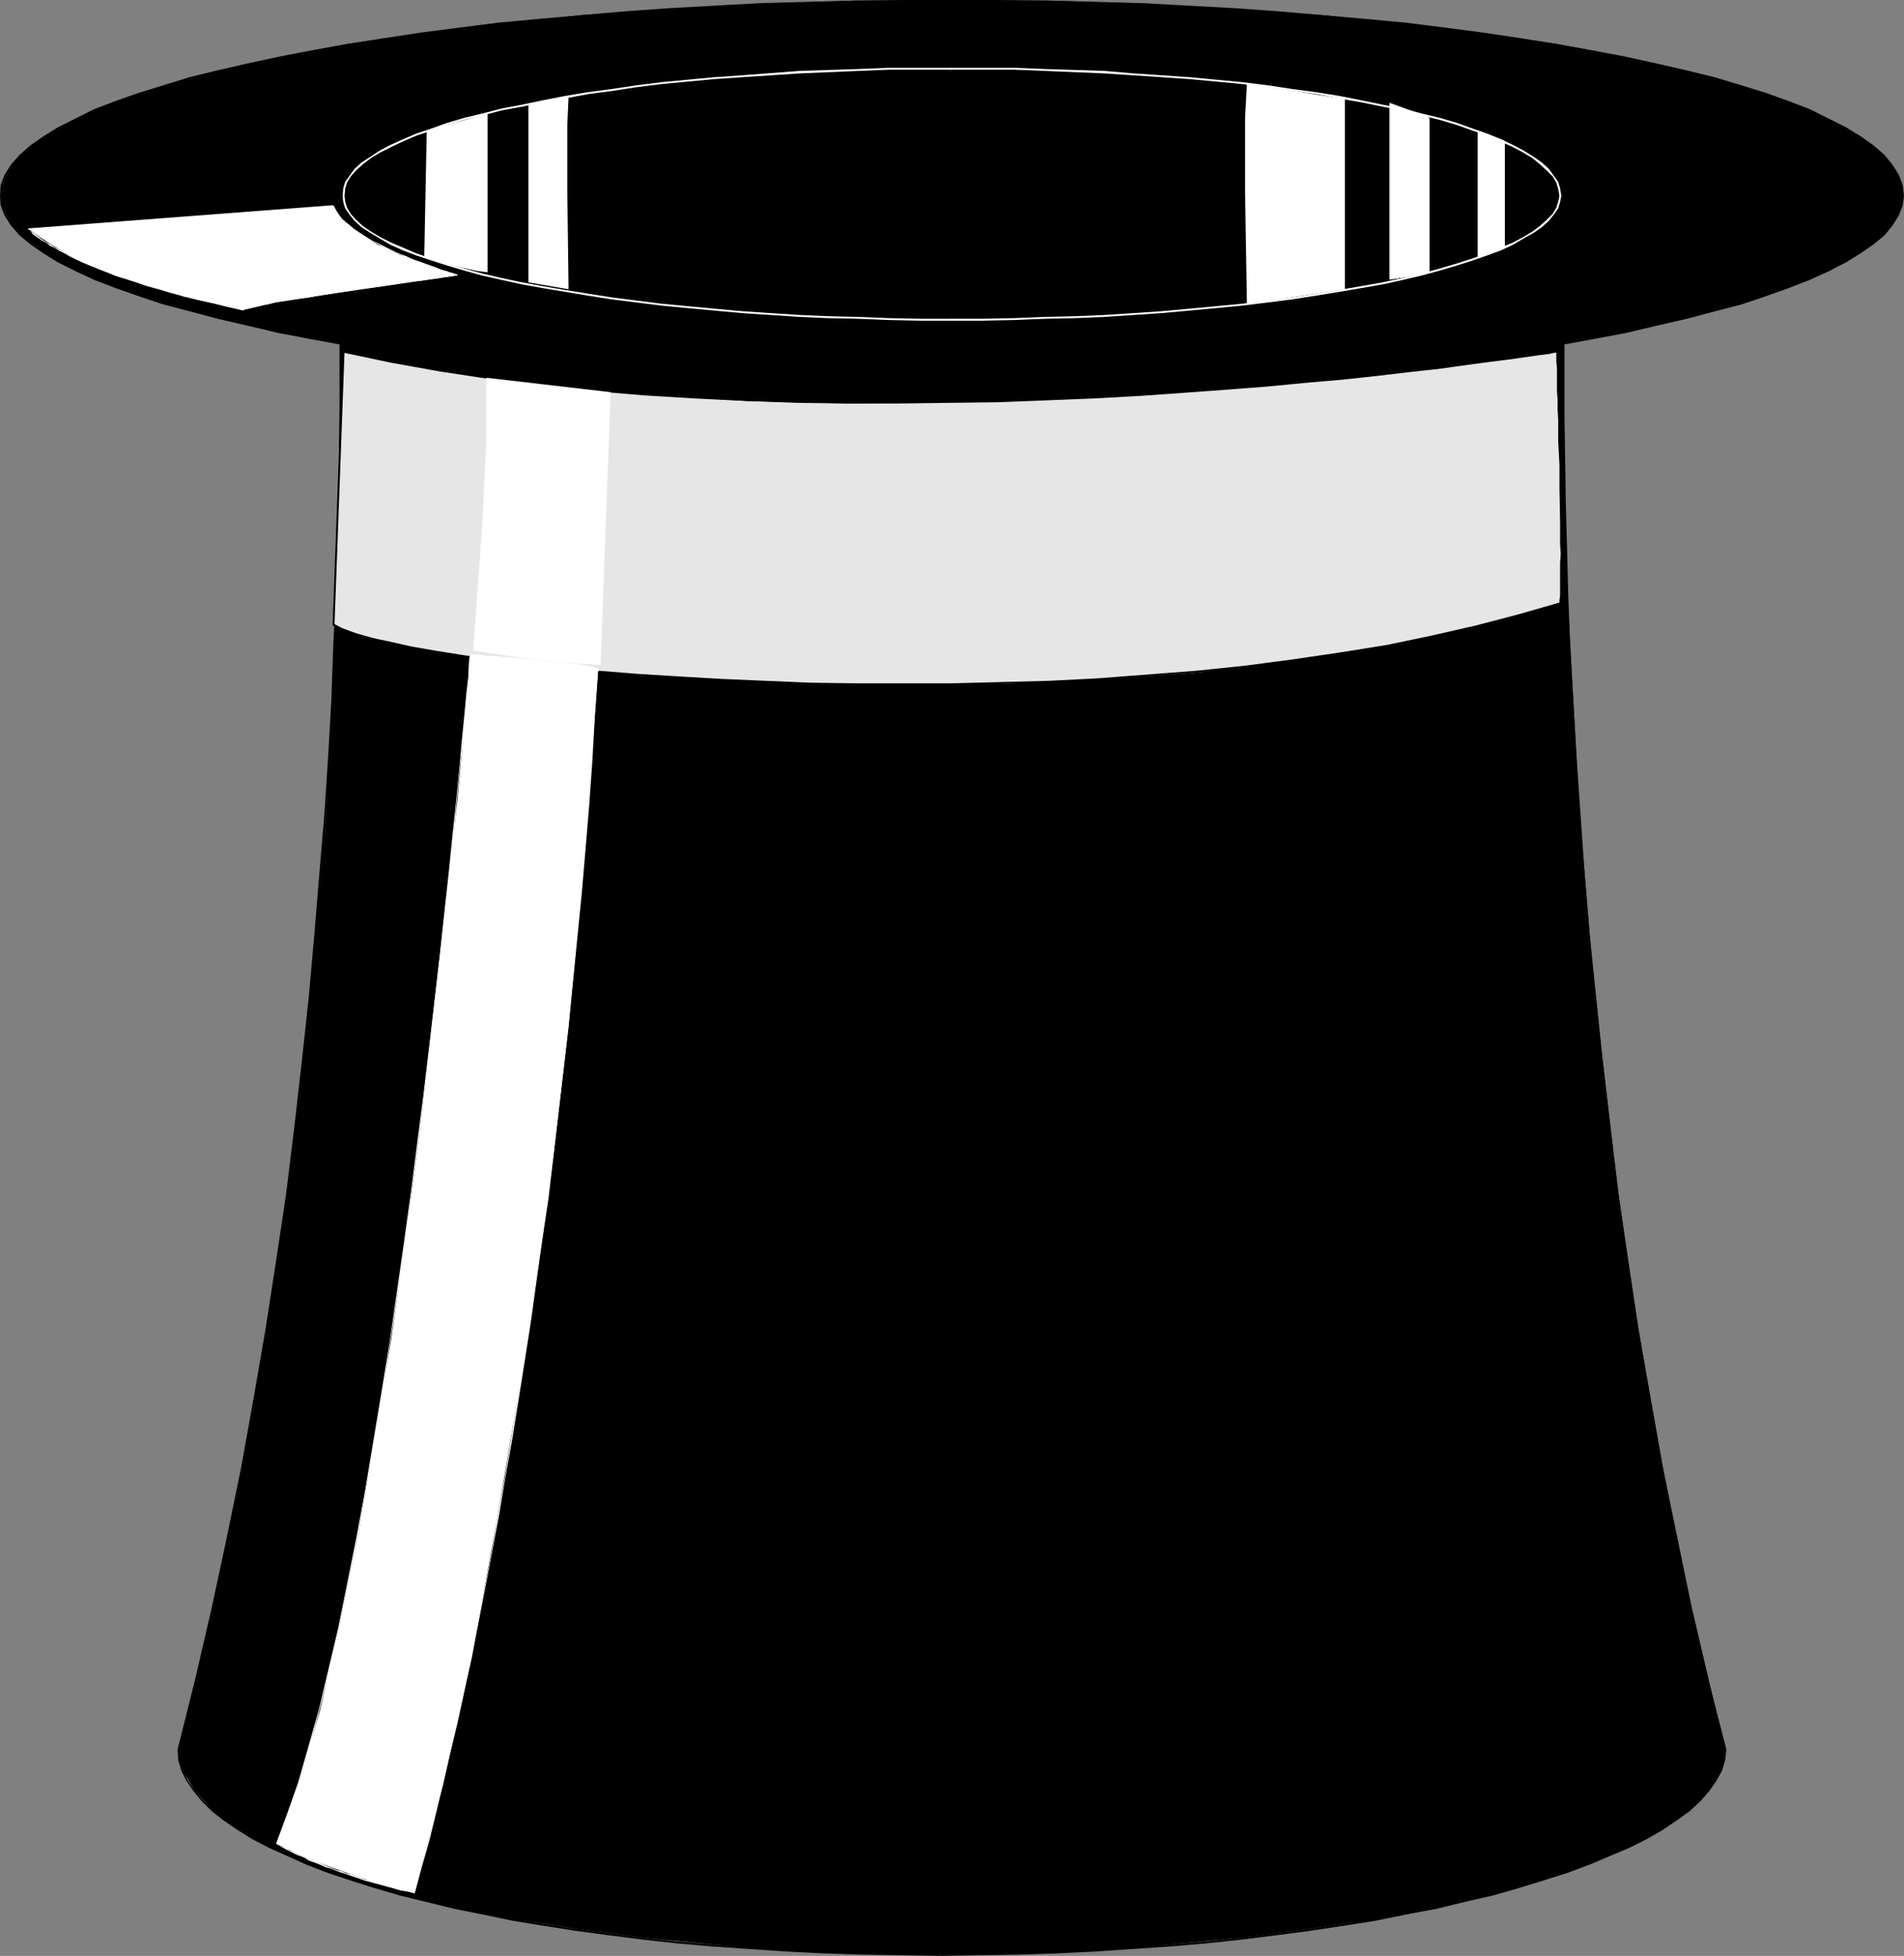
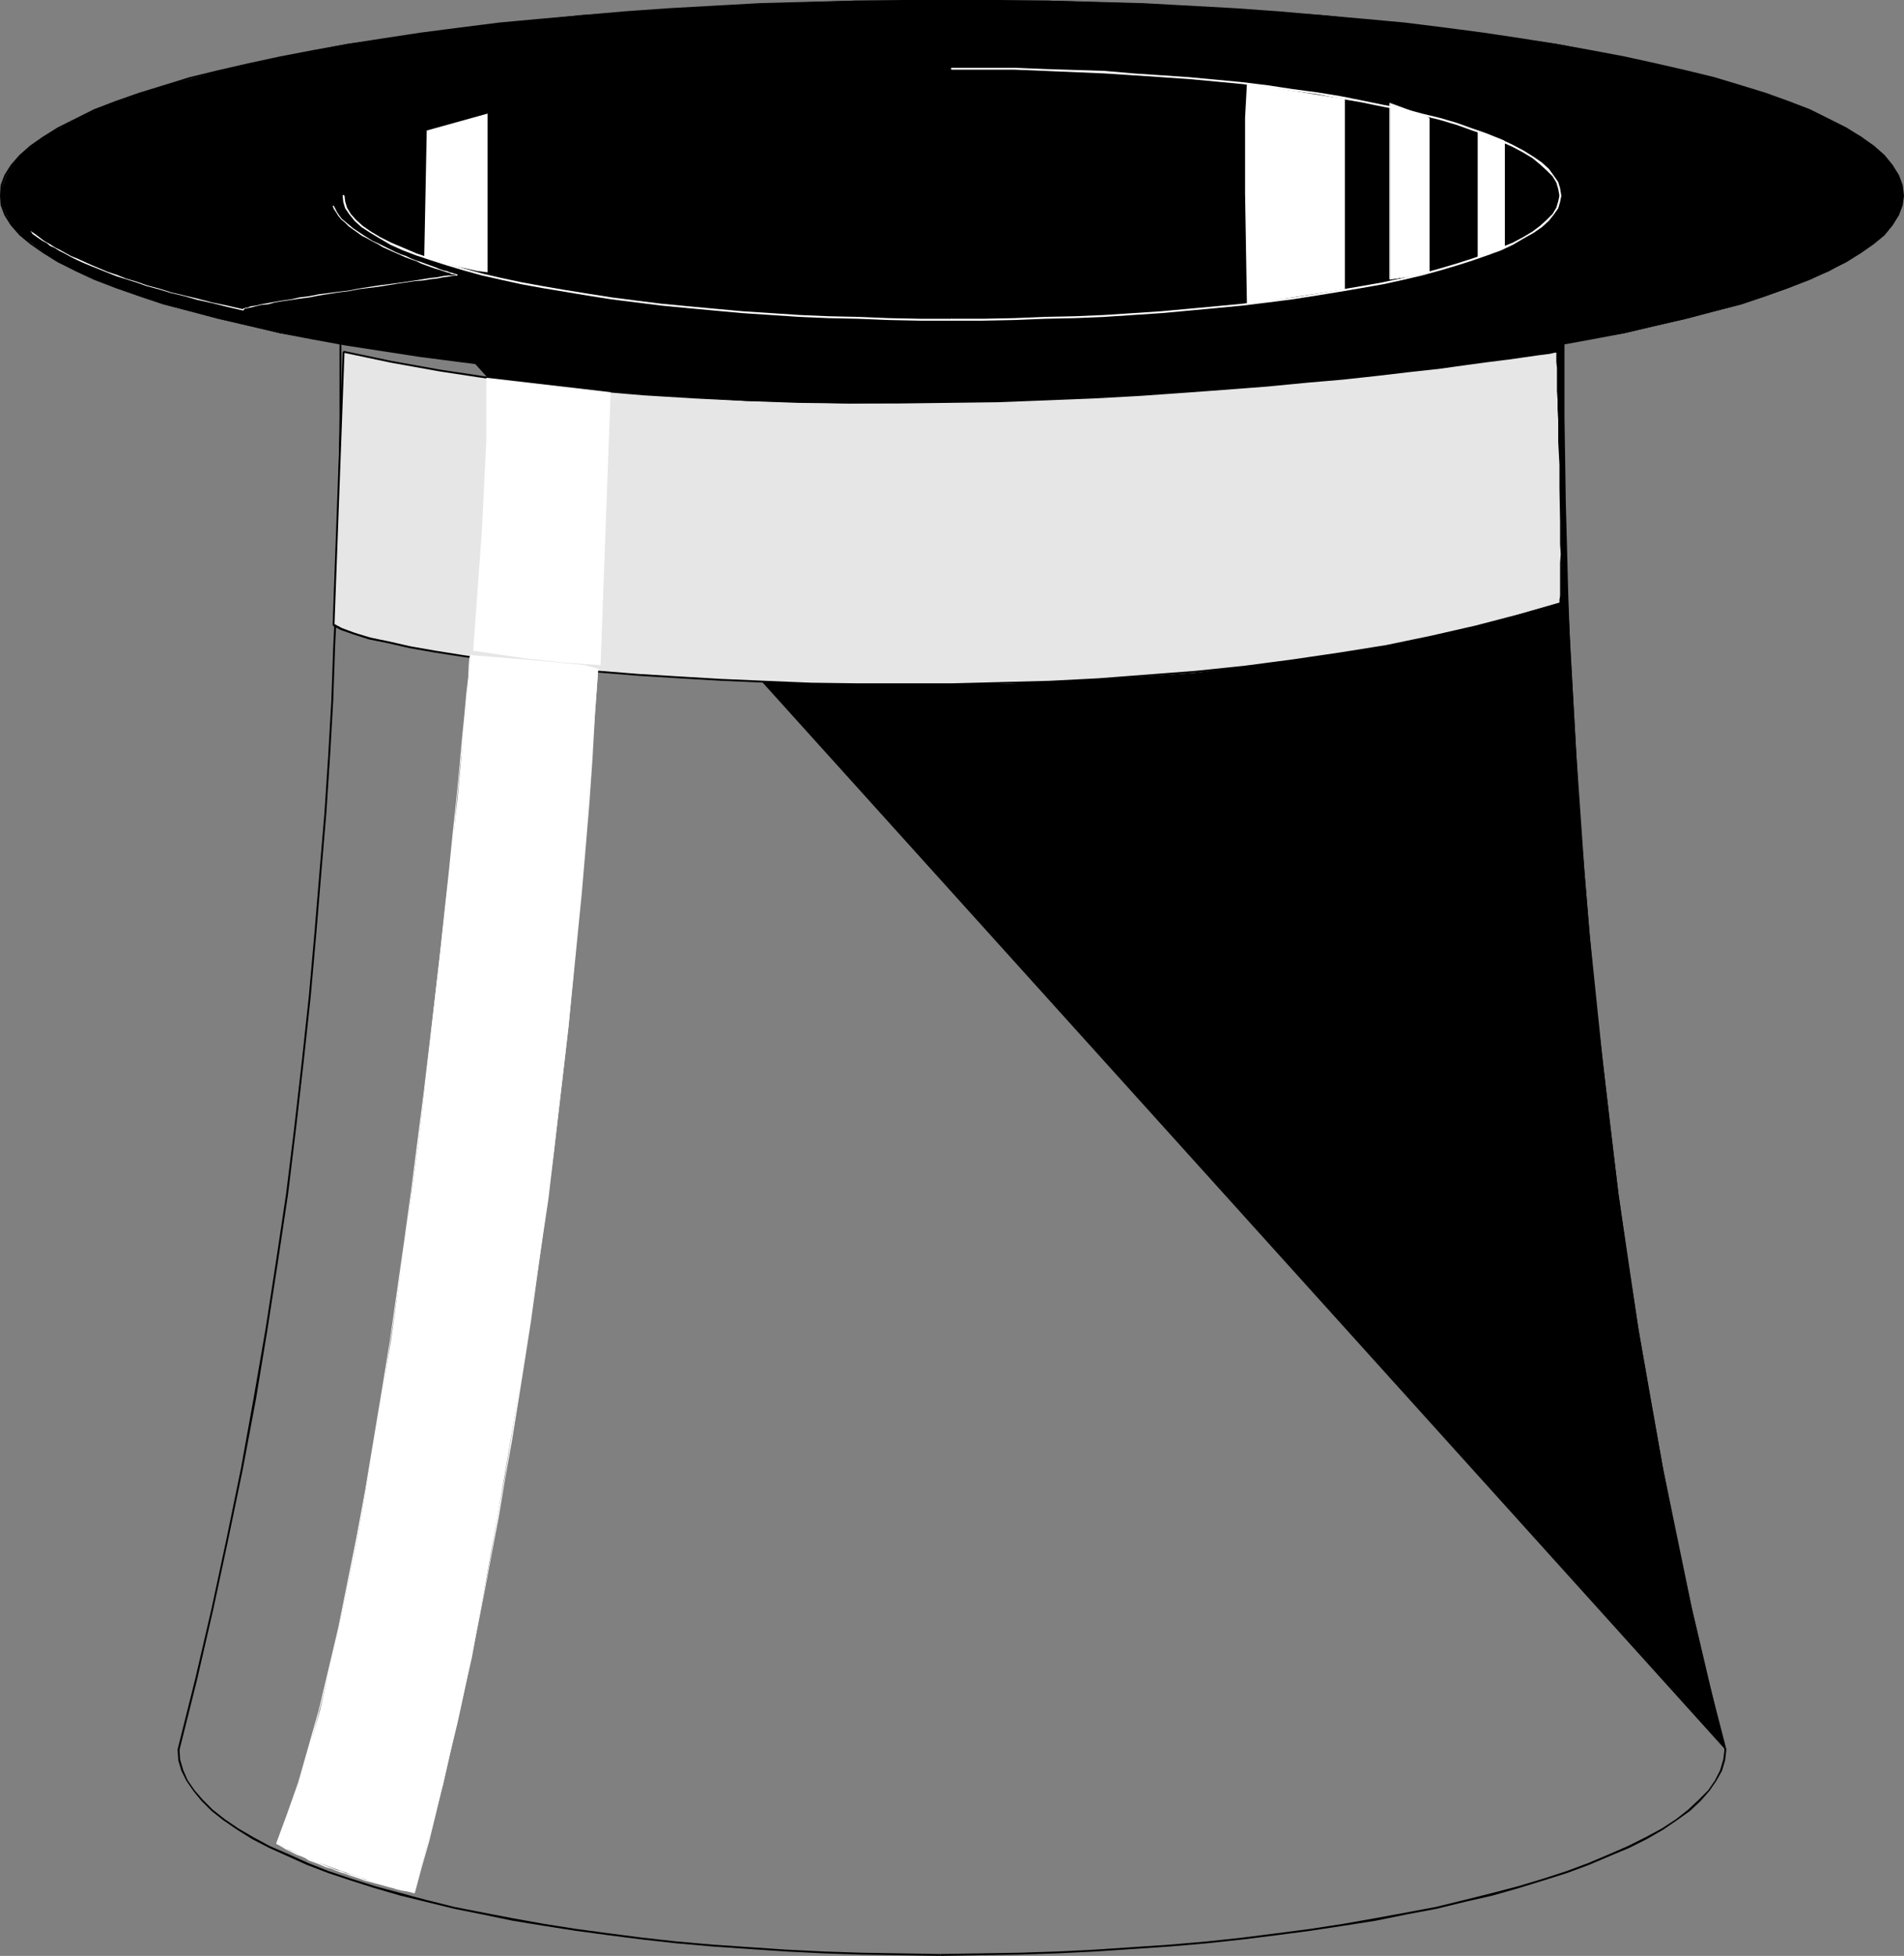
<svg xmlns="http://www.w3.org/2000/svg" xmlns:ns1="http://sodipodi.sourceforge.net/DTD/sodipodi-0.dtd" xmlns:ns2="http://www.inkscape.org/namespaces/inkscape" version="1.0" width="129.724mm" height="133.244mm" id="svg44" ns1:docname="Magic Hat 2.wmf">
  <rect width="100%" height="100%" fill="#808080" stroke="none" />
  <ns1:namedview id="namedview44" pagecolor="#ffffff" bordercolor="#000000" borderopacity="0.25" ns2:showpageshadow="2" ns2:pageopacity="0.0" ns2:pagecheckerboard="0" ns2:deskcolor="#d1d1d1" ns2:document-units="mm" />
  <defs id="defs1">
    <pattern id="WMFhbasepattern" patternUnits="userSpaceOnUse" width="6" height="6" x="0" y="0" />
  </defs>
-   <path style="fill:#000000;fill-opacity:1;fill-rule:evenodd;stroke:none" d="m 444.238,450.446 -8.565,-36.352 -7.434,-36.029 -6.302,-35.706 -5.171,-34.898 -4.04,-34.252 -3.394,-32.798 -2.586,-31.182 -1.616,-29.082 -1.454,-26.658 -0.808,-24.558 -0.323,-39.907 0.323,-25.689 0.485,-8.886 H 86.941 l 0.323,8.886 0.323,25.689 -0.323,39.907 -1.778,51.216 -1.454,29.082 -2.747,31.182 -3.232,32.798 -4.202,34.252 -5.171,34.898 -6.302,35.706 -7.434,36.029 -9.05,36.352 0.485,2.747 0.646,2.585 3.07,5.17 4.848,5.332 6.302,4.685 8.242,4.524 10.019,4.524 11.15,4.039 12.605,3.716 13.736,3.393 15.352,2.908 15.998,2.585 17.13,2.262 18.261,1.777 18.584,1.616 19.715,0.646 20.038,0.323 20.523,-0.323 19.715,-0.646 19.069,-1.616 18.584,-1.777 17.453,-2.262 16.806,-2.585 15.675,-2.908 14.382,-3.393 13.09,-3.716 11.958,-4.039 10.019,-4.524 8.888,-4.524 6.626,-4.685 5.333,-5.332 2.909,-5.17 0.808,-2.585 z" id="path1" />
+   <path style="fill:#000000;fill-opacity:1;fill-rule:evenodd;stroke:none" d="m 444.238,450.446 -8.565,-36.352 -7.434,-36.029 -6.302,-35.706 -5.171,-34.898 -4.04,-34.252 -3.394,-32.798 -2.586,-31.182 -1.616,-29.082 -1.454,-26.658 -0.808,-24.558 -0.323,-39.907 0.323,-25.689 0.485,-8.886 H 86.941 z" id="path1" />
  <path style="fill:#000000;fill-opacity:1;fill-rule:evenodd;stroke:none" d="m 444.561,450.446 -4.686,-18.095 -4.202,-18.095 -3.878,-18.095 -3.555,-18.095 -3.232,-17.934 -3.07,-17.772 -2.747,-17.772 -2.424,-17.288 -2.101,-17.126 -1.939,-16.964 -1.939,-16.48 -1.454,-16.318 -1.293,-15.672 -2.101,-30.213 -0.808,-14.218 -0.808,-13.895 -0.485,-13.087 -0.323,-12.602 -0.323,-11.794 -0.162,-11.148 -0.162,-10.34 v -9.532 -8.725 -7.917 -6.786 l 0.162,-5.978 0.162,-5.009 0.162,-3.878 V 56.71 55.094 l 0.162,-0.485 -0.162,0.162 v -0.485 l -0.323,0.162 -0.162,0.646 v 1.616 2.908 l -0.162,3.878 -0.162,5.009 -0.162,5.978 v 6.786 l -0.162,7.917 v 8.725 l 0.162,9.532 0.162,10.34 0.162,11.148 0.323,11.794 0.323,12.602 0.485,13.087 0.808,13.895 0.808,14.218 2.101,30.213 1.293,15.672 1.454,16.318 1.778,16.48 2.101,16.964 2.101,17.288 2.424,17.288 2.747,17.772 3.07,17.611 3.232,18.095 3.555,17.934 3.878,18.095 4.202,18.257 4.686,18.095 z" id="path2" />
  <path style="fill:#000000;fill-opacity:1;fill-rule:evenodd;stroke:none" d="M 403.353,54.286 H 86.941 v 0.485 H 403.353 Z" id="path3" />
  <path style="fill:#000000;fill-opacity:1;fill-rule:evenodd;stroke:none" d="m 86.941,54.771 -0.323,-0.323 v 0.646 l 0.162,1.616 v 2.908 l 0.162,3.878 0.162,5.009 v 5.978 l 0.162,6.786 0.162,7.917 v 8.725 9.532 l -0.162,10.34 -0.162,11.148 -0.323,11.794 -0.323,12.602 -0.646,13.087 -0.485,13.895 -0.808,14.218 -0.97,14.864 -1.293,15.349 -1.293,15.672 -1.454,16.318 -1.778,16.48 -1.939,16.964 -2.101,17.126 -2.586,17.288 -2.747,17.772 -3.07,17.772 -3.232,17.934 -3.717,18.095 -3.878,18.095 -4.202,18.095 -4.525,18.095 0.485,0.162 4.525,-18.095 4.202,-18.257 3.878,-18.095 3.717,-17.934 3.394,-18.095 2.909,-17.611 2.747,-17.772 2.586,-17.288 2.101,-17.288 1.939,-16.964 1.778,-16.48 1.454,-16.318 1.293,-15.672 1.293,-15.349 0.97,-14.864 0.808,-14.218 0.485,-13.895 0.646,-13.087 0.323,-12.602 0.323,-11.794 0.162,-11.148 0.162,-10.34 v -9.532 -8.725 l -0.162,-7.917 -0.162,-6.786 v -5.978 l -0.162,-5.009 -0.162,-3.878 V 56.71 l -0.162,-1.616 v -0.646 l -0.162,-0.162 z" id="path4" />
  <path style="fill:#000000;fill-opacity:1;fill-rule:evenodd;stroke:none" d="m 45.733,450.446 0.162,2.747 0.808,2.747 1.293,2.585 1.778,2.585 2.101,2.585 2.586,2.585 3.07,2.423 3.555,2.423 3.878,2.423 4.363,2.262 4.686,2.1 5.01,2.262 5.494,2.1 5.818,1.939 6.141,1.939 6.626,1.939 6.626,1.616 7.272,1.777 7.272,1.454 7.757,1.616 7.918,1.293 8.242,1.293 8.403,1.131 8.888,1.131 8.726,0.969 9.211,0.808 9.373,0.646 9.534,0.646 9.696,0.485 9.858,0.323 10.019,0.162 10.181,0.162 v -0.485 l -10.181,-0.162 -10.019,-0.162 -9.858,-0.323 -9.696,-0.485 -9.534,-0.646 -9.373,-0.646 -9.211,-0.808 -8.726,-0.969 -8.726,-1.131 -8.403,-1.131 -8.242,-1.293 -8.08,-1.454 -7.595,-1.454 -7.434,-1.454 -7.11,-1.777 -6.626,-1.777 -6.626,-1.777 -6.141,-1.939 -5.818,-1.939 -5.333,-2.1 -5.01,-2.262 -4.848,-2.1 -4.202,-2.262 -3.878,-2.262 -3.555,-2.423 -3.07,-2.423 -2.586,-2.585 -2.101,-2.423 -1.778,-2.585 -1.131,-2.585 -0.808,-2.747 -0.162,-2.585 z" id="path5" />
  <path style="fill:#000000;fill-opacity:1;fill-rule:evenodd;stroke:none" d="m 242.077,503.601 10.181,-0.162 10.181,-0.162 9.858,-0.323 9.858,-0.485 9.696,-0.646 9.534,-0.646 9.373,-0.808 9.05,-0.969 9.05,-1.131 8.565,-1.131 8.565,-1.293 8.242,-1.293 7.918,-1.616 7.757,-1.454 7.272,-1.777 7.11,-1.616 6.787,-1.939 6.302,-1.939 6.141,-1.939 5.656,-2.1 5.333,-2.262 5.01,-2.1 4.525,-2.262 4.202,-2.423 3.555,-2.423 3.394,-2.423 2.747,-2.585 2.262,-2.585 1.778,-2.585 1.454,-2.585 0.808,-2.747 0.323,-2.747 h -0.485 l -0.323,2.585 -0.808,2.747 -1.293,2.585 -1.778,2.585 -2.424,2.423 -2.747,2.585 -3.07,2.423 -3.717,2.423 -4.202,2.262 -4.525,2.262 -4.848,2.1 -5.333,2.262 -5.656,2.1 -5.979,1.939 -6.464,1.939 -6.787,1.777 -7.11,1.777 -7.272,1.777 -7.757,1.454 -7.918,1.454 -8.242,1.454 -8.403,1.293 -8.726,1.131 -8.888,1.131 -9.05,0.969 -9.373,0.808 -9.534,0.646 -9.696,0.646 -9.858,0.485 -9.858,0.323 -10.181,0.162 -10.181,0.162 z" id="path6" />
  <path style="fill:#e6e6e6;fill-opacity:1;fill-rule:evenodd;stroke:none" d="m 401.091,90.638 -7.918,0.969 -22.624,3.07 -33.774,3.716 -20.523,1.777 -22.301,1.454 -24.24,1.131 -25.048,0.808 -26.018,0.323 -26.341,-0.646 -26.502,-1.616 -26.341,-2.585 -26.179,-3.554 -24.886,-4.847 -2.586,70.281 5.494,2.1 8.565,2.262 12.443,2.585 14.706,2.262 17.938,1.939 19.392,1.777 21.493,1.131 23.109,1.131 h 24.24 24.563 l 25.371,-1.131 24.886,-1.777 25.048,-3.07 24.078,-3.716 23.109,-5.17 21.493,-5.978 0.485,-10.34 -0.485,-21.973 z" id="path7" />
  <path style="fill:#000000;fill-opacity:1;fill-rule:evenodd;stroke:none" d="M 401.091,90.8 V 90.315 h -0.646 l -1.616,0.323 -2.586,0.323 -7.757,1.131 -5.333,0.646 -5.979,0.808 -6.787,0.969 -7.434,0.808 -8.242,0.969 -8.888,0.969 -9.373,0.808 -10.019,0.969 -10.504,0.808 -10.989,0.808 -11.474,0.808 -11.797,0.646 -12.12,0.485 -12.443,0.323 -12.605,0.323 -12.928,0.162 h -13.09 l -13.09,-0.162 -13.251,-0.485 L 178.891,102.11 165.64,101.302 152.389,100.171 139.137,98.878 126.209,97.101 113.281,95.162 100.677,92.9 88.395,90.315 v 0.485 l 12.282,2.585 12.605,2.262 12.766,1.939 13.09,1.777 13.251,1.293 13.251,1.131 13.251,0.808 13.251,0.646 13.251,0.485 13.09,0.162 h 13.09 l 12.928,-0.162 12.605,-0.162 12.443,-0.485 12.12,-0.485 11.797,-0.646 11.474,-0.808 10.989,-0.808 10.504,-0.808 10.019,-0.969 9.373,-0.808 8.888,-0.969 8.242,-0.969 7.434,-0.808 6.949,-0.969 5.979,-0.808 5.171,-0.646 7.918,-1.131 2.586,-0.323 1.454,-0.323 h 0.646 V 90.315 Z" id="path8" />
  <path style="fill:#000000;fill-opacity:1;fill-rule:evenodd;stroke:none" d="M 88.234,90.638 85.648,160.92 h 0.485 L 88.718,90.638 Z" id="path9" />
  <path style="fill:#000000;fill-opacity:1;fill-rule:evenodd;stroke:none" d="m 85.648,161.081 v 0 l 2.101,1.131 3.232,1.131 4.04,1.293 4.848,0.969 5.656,1.293 6.464,1.131 7.272,1.131 7.757,1.131 8.565,0.969 9.05,0.969 9.696,0.969 10.019,0.808 10.504,0.646 10.989,0.646 11.312,0.485 11.635,0.485 11.958,0.162 12.12,0.162 12.282,-0.162 12.443,-0.323 12.605,-0.323 12.605,-0.646 12.605,-0.969 12.605,-0.969 12.443,-1.293 12.443,-1.616 12.12,-1.777 11.958,-1.939 11.635,-2.423 11.474,-2.585 10.989,-2.908 10.827,-3.07 -0.162,-0.485 -10.666,3.07 -11.15,2.908 -11.312,2.585 -11.635,2.423 -12.12,1.939 -12.12,1.777 -12.282,1.616 -12.443,1.293 -12.605,0.969 -12.605,0.969 -12.605,0.646 -12.605,0.323 -12.443,0.323 h -12.282 -12.12 l -11.958,-0.162 -11.635,-0.485 -11.312,-0.485 -10.989,-0.646 -10.504,-0.646 -10.019,-0.808 -9.696,-0.969 -9.05,-0.969 -8.403,-0.969 -7.918,-1.131 -7.11,-1.131 -6.464,-1.131 -5.656,-1.293 -4.848,-0.969 -4.04,-1.293 -3.07,-1.131 -2.101,-1.131 v 0.162 z" id="path10" />
  <path style="fill:#000000;fill-opacity:1;fill-rule:evenodd;stroke:none" d="m 401.899,155.588 0.162,-0.323 v -0.323 -0.485 l 0.162,-0.969 v -1.131 -1.454 -1.777 -4.201 l 0.162,-2.262 -0.162,-2.585 v -5.493 l -0.162,-8.886 v -2.908 -3.07 l -0.162,-3.07 -0.162,-2.908 v -2.908 -2.747 l -0.162,-2.747 v -2.423 -2.262 l -0.162,-2.262 v -1.939 -1.777 l -0.162,-1.454 v -2.585 l -0.162,0.162 V 90.315 l -0.323,0.323 v 2.585 l 0.162,1.454 v 1.777 1.939 2.262 l 0.162,2.262 v 2.423 l 0.162,2.747 v 2.747 2.908 l 0.162,2.908 0.162,3.07 v 3.07 2.908 l 0.162,8.886 v 5.493 l 0.162,2.585 -0.162,2.262 v 4.201 1.777 1.454 1.131 l -0.162,0.969 v 0.485 0.323 l 0.162,-0.162 z" id="path11" />
  <path style="fill:#000000;fill-opacity:1;fill-rule:evenodd;stroke:none" d="m 490.132,50.409 -0.485,-2.585 -0.808,-2.585 -1.454,-2.585 -2.101,-2.585 -5.979,-4.847 -8.242,-4.524 L 460.559,26.174 448.439,22.135 434.219,18.419 418.22,14.702 400.768,11.31 382.022,8.725 361.66,6.14 340.329,3.878 318.028,2.423 294.596,0.969 270.033,0.162 H 245.147 220.099 L 196.021,0.969 172.589,2.423 149.803,3.878 128.633,6.14 108.433,8.725 89.526,11.31 l -17.453,3.393 -15.675,3.716 -14.221,3.716 -12.282,4.039 -10.342,4.524 -8.242,4.524 -5.979,4.847 -2.101,2.585 -1.616,2.585 -0.97,2.585 -0.485,2.585 0.485,2.585 0.97,2.262 1.616,2.585 2.101,2.585 5.979,4.524 8.242,4.847 10.342,4.362 12.282,4.201 14.221,3.716 15.675,3.716 17.453,2.908 18.907,2.908 20.2,2.585 21.17,2.262 22.786,1.616 23.432,1.454 24.078,0.646 25.048,0.485 49.45,-1.131 45.733,-3.07 41.693,-4.847 18.746,-2.908 17.453,-2.908 15.998,-3.716 14.221,-3.716 12.12,-4.201 10.504,-4.362 8.242,-4.847 5.979,-4.524 2.101,-2.585 1.454,-2.585 0.808,-2.262 z" id="path12" />
  <path style="fill:#000000;fill-opacity:1;fill-rule:evenodd;stroke:none" d="m 490.294,50.409 v 0 l -0.323,-2.747 -0.97,-2.585 -1.616,-2.585 -2.101,-2.585 -2.747,-2.423 -3.232,-2.262 -3.878,-2.423 -4.525,-2.262 -4.848,-2.423 -5.494,-2.1 -5.818,-2.1 -6.302,-1.939 -6.949,-2.1 -7.272,-1.777 -7.757,-1.777 -8.08,-1.777 -8.565,-1.616 -8.888,-1.616 -9.211,-1.454 -9.696,-1.454 L 372.164,7.109 361.822,5.816 351.318,4.847 340.329,3.878 329.179,2.908 317.867,2.1 306.07,1.454 294.273,0.808 282.315,0.485 270.033,0.162 257.59,0 h -12.443 v 0.485 h 12.443 l 12.443,0.162 12.282,0.323 11.958,0.323 11.797,0.646 11.797,0.646 11.312,0.808 11.15,0.969 10.989,0.969 10.504,1.131 10.181,1.131 9.858,1.293 9.696,1.454 9.211,1.454 9.05,1.616 8.565,1.616 8.08,1.777 7.595,1.777 7.434,1.777 6.787,2.1 6.302,1.939 5.818,2.262 5.333,1.939 5.01,2.423 4.363,2.1 3.878,2.423 3.232,2.423 2.747,2.423 2.101,2.423 1.454,2.423 0.97,2.585 0.323,2.585 v 0 z" id="path13" />
  <path style="fill:#000000;fill-opacity:1;fill-rule:evenodd;stroke:none" d="M 245.147,0 H 232.542 L 220.099,0.162 207.817,0.485 195.697,0.808 184.062,1.454 172.427,2.1 160.953,2.908 149.965,3.878 138.976,4.847 l -10.504,0.969 -10.181,1.293 -10.019,1.293 -9.534,1.454 -9.373,1.454 -8.888,1.616 -8.403,1.616 -8.242,1.777 -7.757,1.777 -7.272,1.777 -6.787,2.1 -6.302,1.939 -5.979,2.1 -5.494,2.1 -4.848,2.423 -4.525,2.262 -3.878,2.423 L 7.757,37.483 5.01,39.907 2.747,42.492 1.131,45.077 0.162,47.662 0,50.409 h 0.485 l 0.162,-2.585 0.97,-2.585 1.616,-2.423 2.101,-2.423 2.747,-2.423 3.232,-2.423 3.878,-2.423 4.363,-2.1 5.01,-2.423 5.333,-1.939 5.979,-2.262 6.302,-1.939 6.787,-2.1 7.272,-1.777 7.757,-1.777 8.08,-1.777 8.565,-1.616 8.888,-1.616 9.211,-1.454 9.696,-1.454 9.858,-1.293 10.181,-1.131 10.504,-1.131 10.989,-0.969 10.989,-0.969 11.474,-0.808 11.635,-0.646 11.635,-0.646 12.12,-0.323 12.282,-0.323 12.443,-0.162 h 12.605 z" id="path14" />
  <path style="fill:#000000;fill-opacity:1;fill-rule:evenodd;stroke:none" d="m 0,50.409 0.162,2.423 0.97,2.585 1.616,2.585 2.262,2.585 2.747,2.262 3.232,2.262 3.878,2.423 4.525,2.262 4.848,2.262 5.494,2.1 5.979,2.1 6.302,2.1 6.787,1.777 7.272,1.939 7.757,1.777 8.242,1.939 8.403,1.616 8.888,1.616 18.907,2.908 10.019,1.293 10.181,1.293 10.504,0.969 10.989,1.131 10.989,0.969 11.474,0.808 11.635,0.646 11.635,0.646 12.12,0.485 12.282,0.162 12.443,0.323 12.605,0.162 v -0.485 L 232.542,100.171 220.099,99.848 207.817,99.686 195.697,99.04 184.062,98.555 172.427,97.747 160.953,97.101 149.965,96.132 138.976,95.001 128.472,93.87 118.291,92.739 108.433,91.446 89.526,88.538 80.638,86.922 72.074,85.307 63.994,83.368 56.237,81.591 48.965,79.652 42.178,77.875 35.875,75.774 29.896,73.674 24.563,71.574 19.554,69.312 15.19,67.05 11.312,64.788 8.08,62.526 5.333,60.103 3.232,57.679 1.616,55.256 0.646,52.832 0.485,50.409 Z" id="path15" />
  <path style="fill:#000000;fill-opacity:1;fill-rule:evenodd;stroke:none" d="m 245.147,100.817 12.443,-0.162 12.443,-0.323 12.282,-0.162 11.958,-0.485 11.797,-0.646 11.797,-0.646 11.312,-0.808 11.15,-0.969 10.989,-1.131 10.504,-0.969 10.181,-1.293 10.019,-1.293 18.907,-2.908 8.888,-1.616 8.565,-1.616 8.08,-1.939 7.757,-1.777 7.272,-1.939 6.949,-1.777 6.302,-2.1 5.818,-2.1 5.494,-2.1 4.848,-2.262 4.525,-2.262 3.878,-2.423 3.232,-2.262 2.747,-2.262 2.101,-2.585 1.616,-2.585 0.97,-2.585 0.323,-2.423 v 0 h -0.485 v 0 l -0.323,2.423 -0.97,2.423 -1.454,2.423 -2.101,2.423 -2.747,2.423 -3.232,2.262 -3.878,2.262 -4.363,2.262 -5.01,2.262 -5.333,2.1 -5.818,2.1 -6.302,2.1 -6.787,1.777 -7.434,1.939 -7.595,1.777 -8.08,1.939 -8.565,1.616 -9.05,1.616 -18.907,2.908 -9.858,1.293 -10.181,1.131 -10.504,1.131 -10.989,1.131 -11.15,0.969 -11.312,0.646 -11.797,0.808 -11.797,0.485 -11.958,0.646 -12.282,0.162 -12.443,0.323 -12.443,0.162 z" id="path16" />
  <path style="fill:#000000;fill-opacity:1;fill-rule:evenodd;stroke:none" d="m 401.737,50.409 -0.646,-3.393 -2.262,-3.393 -4.04,-2.908 -5.171,-3.231 -6.787,-2.747 -7.757,-2.585 -9.05,-2.585 -10.019,-2.262 -22.947,-4.039 -26.987,-2.908 -29.25,-1.939 -31.674,-0.808 -31.35,0.808 -29.411,1.939 -26.826,2.908 -22.947,4.039 -19.392,4.847 -7.918,2.585 -6.626,2.747 -5.171,3.231 -3.717,2.908 -2.586,3.393 -0.808,3.393 0.808,2.908 2.586,3.393 3.717,3.07 5.171,2.908 6.626,3.07 7.918,2.585 19.392,4.362 22.947,4.201 26.826,2.908 29.411,1.777 31.35,0.808 31.674,-0.808 29.25,-1.777 26.987,-2.908 22.947,-4.201 19.069,-4.362 7.757,-2.585 6.787,-3.07 5.171,-2.908 4.04,-3.07 2.262,-3.393 z" id="path17" />
  <path style="fill:#ffffff;fill-opacity:1;fill-rule:evenodd;stroke:none" d="m 401.576,50.409 v 0 0.162 0 h 0.162 v 0.162 h 0.162 v -0.162 h 0.162 v 0 -0.162 0 l -0.323,-1.939 -0.485,-1.616 -1.131,-1.616 -1.293,-1.777 -1.778,-1.616 -2.101,-1.454 -2.586,-1.616 -2.747,-1.454 -3.07,-1.454 -3.555,-1.454 -3.717,-1.293 -4.04,-1.454 -4.363,-1.293 -4.686,-1.131 -4.848,-1.293 -5.171,-0.969 -5.494,-1.131 -5.656,-1.131 -5.979,-0.969 -6.141,-0.808 -6.302,-0.969 -6.626,-0.808 -6.787,-0.646 -6.949,-0.646 -7.11,-0.485 -7.272,-0.485 -7.434,-0.646 -15.352,-0.485 -7.918,-0.323 h -8.08 -8.08 v 0 0 0.162 h -0.162 v 0.162 h 0.162 v 0 0 0.162 h 0.162 7.918 8.08 l 7.918,0.323 15.352,0.646 7.434,0.485 7.272,0.485 7.11,0.485 6.949,0.646 6.787,0.646 6.464,0.808 6.464,0.969 6.141,0.808 5.818,1.131 5.656,0.969 5.494,1.131 5.171,0.969 4.848,1.293 4.686,1.131 4.363,1.293 4.04,1.454 3.717,1.293 3.394,1.454 3.232,1.454 2.747,1.454 2.424,1.454 1.939,1.616 1.778,1.616 1.454,1.454 0.97,1.616 0.485,1.616 z" id="path18" />
-   <path style="fill:#ffffff;fill-opacity:1;fill-rule:evenodd;stroke:none" d="m 245.147,17.934 v 0 -0.162 h 0.162 v 0 0 -0.162 0 -0.162 h -0.162 v 0 h -8.242 -7.918 l -7.918,0.323 -15.19,0.485 -14.706,1.131 -7.11,0.485 -6.949,0.646 -6.787,0.646 -6.464,0.808 -6.464,0.969 -6.141,0.808 -5.818,0.969 -5.818,1.131 -5.333,1.131 -5.171,0.969 -5.01,1.293 -4.686,1.131 -4.363,1.293 -4.04,1.454 -3.878,1.293 -3.394,1.454 -3.232,1.454 -2.747,1.454 -2.424,1.616 -2.262,1.454 -1.778,1.616 -1.293,1.777 -1.131,1.616 -0.485,1.616 -0.162,1.939 v 0 0.162 0 0 l 0.162,0.162 v 0 l 0.162,-0.162 v 0 0 l 0.162,-0.162 v 0 l 0.162,-1.777 0.485,-1.616 0.97,-1.616 1.293,-1.454 1.778,-1.616 2.101,-1.616 2.424,-1.454 2.909,-1.454 3.07,-1.454 3.394,-1.454 3.878,-1.293 4.04,-1.454 4.363,-1.293 4.686,-1.131 4.848,-1.293 5.333,-0.969 5.333,-1.131 5.656,-0.969 5.979,-1.131 6.141,-0.808 6.302,-0.969 6.464,-0.808 6.787,-0.646 6.949,-0.646 7.11,-0.485 14.706,-0.969 15.19,-0.646 7.918,-0.323 h 7.918 z" id="path19" />
  <path style="fill:#ffffff;fill-opacity:1;fill-rule:evenodd;stroke:none" d="m 88.718,50.409 v 0 l -0.162,-0.162 v 0 0 h -0.162 v 0 h -0.162 v 0 0 0.162 0 l 0.162,1.616 0.485,1.616 1.131,1.616 1.293,1.616 1.778,1.616 2.262,1.454 2.424,1.454 2.747,1.616 3.232,1.454 3.394,1.293 3.878,1.293 4.04,1.293 4.363,1.293 4.686,1.293 5.01,1.131 5.171,1.131 5.333,0.969 5.818,0.969 5.818,0.969 6.141,0.969 6.464,0.808 6.464,0.808 6.787,0.646 6.949,0.646 7.11,0.646 14.706,0.969 7.595,0.323 7.595,0.162 7.918,0.323 7.918,0.162 h 8.242 v 0 0 h 0.162 v 0 -0.162 -0.162 0 0 h -0.162 v -0.162 0 h -8.242 l -7.918,-0.162 -7.918,-0.323 -7.595,-0.162 -7.595,-0.323 -14.706,-0.969 -7.11,-0.646 -6.949,-0.646 -6.787,-0.646 -6.464,-0.808 -6.302,-0.808 -6.141,-0.969 -5.979,-0.969 -5.656,-0.969 -5.333,-0.969 -5.333,-1.131 -4.848,-1.131 -4.686,-1.293 -4.363,-1.293 -4.04,-1.293 -3.878,-1.293 -3.394,-1.454 -3.07,-1.293 -2.909,-1.454 -2.424,-1.454 -2.101,-1.454 -1.778,-1.616 -1.293,-1.454 -0.97,-1.616 -0.485,-1.616 z" id="path20" />
  <path style="fill:#ffffff;fill-opacity:1;fill-rule:evenodd;stroke:none" d="m 245.147,82.075 h -0.162 v 0.162 0 0 h -0.162 v 0.162 l 0.162,0.162 v 0 0 0 h 0.162 7.918 l 8.08,-0.162 7.918,-0.323 7.757,-0.162 7.595,-0.323 7.434,-0.485 7.272,-0.485 7.11,-0.646 6.949,-0.646 6.787,-0.646 6.626,-0.808 6.302,-0.808 6.141,-0.969 5.979,-0.969 5.656,-0.969 5.494,-0.969 5.171,-1.131 4.848,-1.131 4.686,-1.293 4.363,-1.293 4.04,-1.293 3.717,-1.293 3.555,-1.293 3.07,-1.454 2.747,-1.616 2.586,-1.454 2.101,-1.454 1.778,-1.616 1.293,-1.616 1.131,-1.616 0.485,-1.616 0.323,-1.616 v 0 -0.162 0 h -0.162 v 0 h -0.162 v 0 h -0.162 v 0 0.162 0 0 l -0.323,1.454 -0.485,1.616 -0.97,1.616 -1.454,1.454 -1.778,1.616 -1.939,1.454 -2.424,1.454 -2.747,1.454 -3.232,1.293 -3.394,1.454 -3.717,1.293 -4.04,1.293 -4.363,1.293 -4.686,1.293 -4.848,1.131 -5.171,1.131 -5.494,0.969 -5.656,0.969 -5.818,0.969 -6.141,0.969 -6.302,0.808 -6.626,0.808 -6.787,0.646 -6.949,0.646 -7.11,0.646 -7.272,0.485 -7.434,0.485 -7.595,0.323 -7.757,0.162 -7.918,0.323 -8.08,0.162 z" id="path21" />
  <path style="fill:#ffffff;fill-opacity:1;fill-rule:evenodd;stroke:none" d="m 367.963,30.374 v 39.745 l -2.586,0.808 -7.434,0.969 V 26.658 Z" id="path22" />
  <path style="fill:#ffffff;fill-opacity:1;fill-rule:evenodd;stroke:none" d="m 367.801,30.374 v 39.745 h 0.323 V 30.374 Z" id="path23" />
  <path style="fill:#ffffff;fill-opacity:1;fill-rule:evenodd;stroke:none" d="m 367.963,70.281 0.162,-0.162 -0.162,-0.323 h -0.162 v 0 h -0.323 v 0.162 h -0.485 l -0.485,0.162 h -0.162 -0.323 l -0.323,0.162 -0.323,0.162 h -0.323 -0.323 l -0.485,0.162 h -0.323 l -0.323,0.162 h -0.485 l -0.485,0.162 h -0.323 l -0.485,0.162 h -0.485 l -0.485,0.162 -0.485,0.162 h -0.485 -0.485 l -0.646,0.323 h -0.485 l -0.485,0.162 h 0.162 v 0.162 0 l 0.323,-0.162 h 0.485 l 0.646,-0.162 h 0.485 l 0.485,-0.162 h 0.485 l 0.485,-0.162 h 0.485 l 0.485,-0.162 h 0.323 l 0.485,-0.162 h 0.485 l 0.485,-0.162 0.323,-0.162 h 0.323 0.323 l 0.485,-0.162 h 0.323 l 0.162,-0.162 h 0.323 l 0.323,-0.162 h 0.162 l 0.162,-0.162 h 0.485 v 0 h 0.323 0.162 l -0.162,-0.162 v 0.162 -0.162 z" id="path24" />
  <path style="fill:#ffffff;fill-opacity:1;fill-rule:evenodd;stroke:none" d="m 357.944,71.897 v -45.238 0 -0.162 l -0.162,0.162 v 45.238 z" id="path25" />
  <path style="fill:#ffffff;fill-opacity:1;fill-rule:evenodd;stroke:none" d="m 357.782,26.658 10.019,3.878 0.162,-0.323 -10.019,-3.716 z" id="path26" />
  <path style="fill:#ffffff;fill-opacity:1;fill-rule:evenodd;stroke:none" d="m 387.355,36.352 v 27.466 l -6.787,2.585 V 33.606 Z" id="path27" />
  <path style="fill:#ffffff;fill-opacity:1;fill-rule:evenodd;stroke:none" d="m 387.193,36.352 v 27.466 h 0.323 V 36.352 Z" id="path28" />
  <path style="fill:#ffffff;fill-opacity:1;fill-rule:evenodd;stroke:none" d="m 387.355,63.819 v -0.162 h -0.323 v 0 0 l -0.323,0.162 v 0 0 l -0.323,0.162 -0.162,0.162 h -0.162 -0.162 l -0.323,0.162 -0.162,0.162 h -0.162 l -0.485,0.162 -0.646,0.162 -0.323,0.162 -0.323,0.162 -0.485,0.162 -0.485,0.162 -0.485,0.162 -0.485,0.162 -0.485,0.162 -0.485,0.323 0.162,0.323 0.485,-0.323 0.485,-0.323 h 0.485 l 0.485,-0.162 0.485,-0.162 0.485,-0.162 0.323,-0.323 h 0.323 l 0.646,-0.323 0.323,-0.162 h 0.323 l 0.162,-0.162 h 0.162 l 0.162,-0.162 h 0.323 l 0.162,-0.162 h 0.162 0.162 v -0.162 h 0.162 0.162 v -0.162 h 0.162 v -0.162 z" id="path29" />
  <path style="fill:#ffffff;fill-opacity:1;fill-rule:evenodd;stroke:none" d="M 380.729,66.404 V 33.606 l -0.162,0.162 6.626,2.747 0.162,-0.323 -6.787,-2.585 v 32.798 z" id="path30" />
  <path style="fill:#ffffff;fill-opacity:1;fill-rule:evenodd;stroke:none" d="m 125.24,97.263 v 15.995 l -1.131,23.104 -2.262,31.182 13.09,1.939 10.342,1.131 9.373,0.646 2.586,-70.281 z" id="path31" />
  <path style="fill:#ffffff;fill-opacity:1;fill-rule:evenodd;stroke:none" d="m 121.2,168.675 -3.394,37.16 -10.019,88.215 -7.11,51.216 -8.565,50.57 -4.848,23.104 -4.848,21.488 -5.494,18.58 -5.656,15.672 7.434,3.716 9.373,3.393 9.696,3.393 8.888,2.262 7.434,-27.951 7.434,-32.798 6.626,-36.352 6.787,-39.745 6.302,-42.007 5.171,-44.269 4.202,-45.4 3.394,-46.208 0.323,-0.323 -0.808,-0.323 -2.909,-0.808 -11.635,-1.131 z" id="path32" />
  <path style="fill:#ffffff;fill-opacity:1;fill-rule:evenodd;stroke:none" d="m 121.2,168.836 -0.162,-0.162 -0.162,0.646 -0.162,1.777 -0.162,3.393 -0.485,4.201 -0.485,5.332 -0.646,6.463 -0.646,7.27 -0.808,8.24 -0.97,9.048 -0.97,9.694 -1.131,10.34 -1.131,10.825 -2.747,23.427 -1.454,12.117 -1.616,12.602 -1.616,12.602 -1.778,12.925 -3.717,25.851 -2.101,12.925 -2.101,12.602 -2.101,12.602 -2.262,12.279 -4.686,23.265 -2.586,10.986 -2.424,10.179 -2.747,9.694 -2.586,9.048 -2.909,8.24 -2.747,7.432 0.323,0.162 2.747,-7.594 2.747,-8.078 2.747,-9.048 2.586,-9.694 2.586,-10.34 2.424,-10.986 4.848,-23.265 2.101,-12.279 2.262,-12.602 2.101,-12.602 1.939,-12.925 3.878,-25.851 1.616,-12.925 1.778,-12.602 1.454,-12.602 1.616,-12.117 2.586,-23.427 1.293,-10.825 1.131,-10.34 0.97,-9.694 0.808,-9.048 0.808,-8.24 0.808,-7.27 0.646,-6.463 0.485,-5.332 0.323,-4.201 0.323,-3.393 0.162,-1.777 0.162,-0.646 -0.162,-0.162 z" id="path33" />
  <path style="fill:#ffffff;fill-opacity:1;fill-rule:evenodd;stroke:none" d="m 71.266,474.842 0.646,0.323 0.808,0.485 0.808,0.485 0.97,0.485 0.97,0.485 0.97,0.485 0.97,0.323 1.131,0.485 0.97,0.646 2.262,0.808 1.131,0.485 1.131,0.485 1.293,0.323 1.131,0.485 1.293,0.485 1.131,0.323 1.293,0.485 2.424,0.808 1.293,0.485 1.293,0.323 1.131,0.323 1.293,0.323 1.131,0.323 1.131,0.323 1.293,0.323 0.97,0.323 1.293,0.323 1.131,0.162 0.97,0.162 0.97,0.323 h 0.162 v -0.162 0 l -1.131,-0.323 -0.97,-0.162 -1.131,-0.323 -1.131,-0.323 -1.131,-0.323 -1.131,-0.162 -1.293,-0.485 -0.97,-0.323 -1.293,-0.323 -1.293,-0.323 -1.293,-0.323 -1.131,-0.485 -2.424,-0.808 -1.293,-0.323 -1.131,-0.485 -1.293,-0.323 -1.131,-0.485 -1.293,-0.485 -1.131,-0.485 -1.131,-0.485 -2.262,-0.808 -1.131,-0.485 -0.97,-0.485 -1.131,-0.485 -0.97,-0.485 -0.808,-0.323 -0.97,-0.646 -0.808,-0.323 -0.808,-0.485 -0.808,-0.485 z" id="path34" />
  <path style="fill:#ffffff;fill-opacity:1;fill-rule:evenodd;stroke:none" d="m 106.817,487.444 1.778,-6.624 1.939,-6.786 1.778,-7.27 1.778,-7.432 1.778,-7.755 1.939,-7.917 1.778,-8.24 1.778,-8.563 1.778,-8.725 1.778,-9.048 1.778,-9.371 1.778,-9.371 1.616,-9.694 1.778,-9.856 1.616,-10.017 1.616,-10.179 1.616,-10.34 1.454,-10.502 1.454,-10.663 1.454,-10.825 1.454,-10.825 1.293,-11.148 1.293,-10.986 1.293,-11.31 1.131,-11.148 2.262,-22.781 0.97,-11.31 0.97,-11.633 0.808,-11.471 0.646,-11.471 0.808,-11.471 h -0.162 l -0.808,11.471 -0.808,11.471 -0.808,11.471 -0.97,11.633 -0.97,11.31 -2.262,22.781 -1.131,11.148 -1.131,11.31 -1.293,10.986 -1.454,11.148 -1.293,10.825 -1.454,10.825 -1.454,10.663 -1.616,10.502 -1.616,10.34 -1.616,10.179 -1.616,10.017 -1.616,9.856 -1.778,9.694 -1.616,9.371 -1.778,9.371 -1.778,9.048 -1.778,8.725 -1.939,8.563 -1.778,8.24 -1.778,7.917 -1.939,7.755 -1.778,7.432 -1.778,7.109 -1.778,6.786 -1.939,6.624 z" id="path35" />
-   <path style="fill:#ffffff;fill-opacity:1;fill-rule:evenodd;stroke:none" d="m 154.005,172.875 v 0 l 0.162,-0.162 0.162,-0.323 -0.323,-0.323 -0.97,-0.323 -0.808,-0.162 -0.97,-0.162 -0.808,-0.162 -2.586,-0.323 -1.293,-0.162 -1.454,-0.162 -1.454,-0.162 -1.616,-0.162 -1.616,-0.162 -1.454,-0.162 -1.778,-0.162 -1.616,-0.162 -1.616,-0.162 -1.454,-0.162 -1.616,-0.162 h -1.454 l -1.293,-0.162 -1.293,-0.162 h -1.293 l -1.131,-0.162 -0.97,-0.162 h -0.808 -0.646 -0.808 v 0.323 -0.323 0.323 h 0.808 0.646 0.808 l 0.97,0.162 h 1.131 l 1.293,0.162 1.293,0.162 h 1.293 l 1.454,0.162 1.616,0.162 1.454,0.162 h 1.616 l 1.616,0.323 1.778,0.162 h 1.454 l 1.616,0.323 h 1.616 l 1.454,0.162 1.454,0.323 h 1.293 l 2.586,0.485 h 0.808 l 0.97,0.323 0.646,0.162 0.97,0.323 h 0.162 v 0.162 l -0.162,0.162 v 0 z" id="path36" />
-   <path style="fill:#ffffff;fill-opacity:1;fill-rule:evenodd;stroke:none" d="m 85.81,52.994 -78.538,5.978 2.586,1.777 3.394,2.262 5.171,3.07 7.11,3.231 9.696,3.393 12.282,3.716 15.19,3.393 8.242,-1.939 18.907,-2.908 27.957,-4.039 -4.525,-1.616 -10.019,-3.554 -5.979,-2.747 -5.171,-3.231 -4.04,-3.393 -1.131,-1.616 z" id="path37" />
-   <path style="fill:#ffffff;fill-opacity:1;fill-rule:evenodd;stroke:none" d="M 85.81,52.832 7.272,58.81 v 0.323 L 85.81,53.155 Z" id="path38" />
  <path style="fill:#ffffff;fill-opacity:1;fill-rule:evenodd;stroke:none" d="m 7.272,59.133 v -0.162 l 0.485,0.485 0.323,0.323 0.323,0.485 0.485,0.323 0.646,0.485 1.454,0.969 0.97,0.485 0.97,0.808 1.131,0.485 1.293,0.808 1.293,0.646 1.454,0.808 1.616,0.808 1.778,0.808 1.939,0.808 4.04,1.616 2.424,0.969 2.586,0.808 2.586,0.808 2.747,0.969 3.07,0.808 3.232,0.969 3.394,0.808 3.394,0.969 3.717,0.808 3.878,0.969 4.202,0.969 V 79.652 L 58.499,78.683 54.621,77.875 50.904,76.905 47.51,76.098 44.117,75.29 41.046,74.32 37.976,73.512 35.229,72.543 32.482,71.735 30.058,70.766 27.634,69.958 23.432,68.181 21.654,67.373 19.877,66.565 18.261,65.919 16.806,65.111 15.352,64.303 14.059,63.657 13.09,63.011 11.958,62.364 11.15,61.88 9.696,60.749 9.05,60.264 8.565,59.941 8.08,59.618 7.757,59.456 7.272,58.972 v -0.162 z" id="path39" />
  <path style="fill:#ffffff;fill-opacity:1;fill-rule:evenodd;stroke:none" d="m 62.701,79.652 0.162,0.162 v -0.162 l 0.162,-0.162 0.808,-0.162 0.808,-0.162 1.293,-0.323 1.293,-0.323 1.778,-0.162 1.778,-0.485 1.939,-0.323 2.262,-0.323 2.101,-0.323 2.586,-0.323 2.424,-0.485 5.01,-0.808 2.747,-0.323 2.424,-0.485 5.171,-0.646 5.01,-0.808 2.262,-0.323 2.101,-0.323 2.101,-0.162 1.939,-0.323 1.616,-0.162 1.616,-0.323 1.293,-0.162 0.97,-0.162 0.808,-0.162 h 0.646 v -0.162 0 h -0.646 l -0.808,0.162 h -0.97 l -1.293,0.162 -1.616,0.323 -1.616,0.162 -1.939,0.323 -2.101,0.323 -2.101,0.323 -2.262,0.323 -5.01,0.646 -5.171,0.808 -2.424,0.485 -2.747,0.323 -5.01,0.646 -2.424,0.485 -2.586,0.323 -2.101,0.485 -2.262,0.323 -1.939,0.323 -1.778,0.323 -1.778,0.323 -1.293,0.323 -1.293,0.162 -0.808,0.323 -0.808,0.162 -0.485,0.162 v 0.323 h 0.162 z" id="path40" />
  <path style="fill:#ffffff;fill-opacity:1;fill-rule:evenodd;stroke:none" d="M 117.806,70.927 V 70.766 l -0.162,-0.162 h -0.162 l -0.485,-0.162 -0.485,-0.162 -0.646,-0.162 -0.808,-0.323 -0.808,-0.162 -0.97,-0.323 -1.131,-0.485 -2.262,-0.808 -1.293,-0.485 -1.454,-0.485 -1.293,-0.485 -1.293,-0.646 -1.454,-0.485 -1.454,-0.646 -2.909,-1.454 -1.293,-0.646 -1.454,-0.646 -1.293,-0.808 -1.293,-0.808 -2.424,-1.616 -0.97,-0.808 -0.97,-0.808 -0.97,-0.808 -0.646,-0.808 -0.646,-0.969 -0.485,-0.969 -0.323,-0.646 h -0.323 l 0.323,0.808 0.646,0.969 0.485,0.808 0.808,0.969 0.97,0.808 0.97,0.969 1.131,0.808 2.262,1.616 1.293,0.646 1.454,0.808 1.293,0.646 1.293,0.808 2.909,1.293 1.454,0.646 1.454,0.646 1.293,0.485 1.454,0.485 1.293,0.646 1.293,0.485 2.262,0.808 1.131,0.323 0.97,0.323 0.97,0.323 0.646,0.162 0.646,0.323 h 0.646 l 0.323,0.162 0.323,0.162 v 0 l 0.162,-0.162 z" id="path41" />
  <path style="fill:#ffffff;fill-opacity:1;fill-rule:evenodd;stroke:none" d="m 321.099,78.359 -0.485,-28.759 V 30.374 l 0.485,-8.886 25.21,4.039 v 48.954 l -17.776,2.747 z" id="path42" />
  <path style="fill:#ffffff;fill-opacity:1;fill-rule:evenodd;stroke:none" d="M 125.563,70.12 V 29.243 l -15.675,4.362 -0.646,32.798 8.565,2.262 5.171,1.131 z" id="path43" />
-   <path style="fill:#ffffff;fill-opacity:1;fill-rule:evenodd;stroke:none" d="M 146.409,74.482 146.086,49.278 V 32.152 l 0.323,-7.109 -10.342,1.616 V 72.705 Z" id="path44" />
</svg>